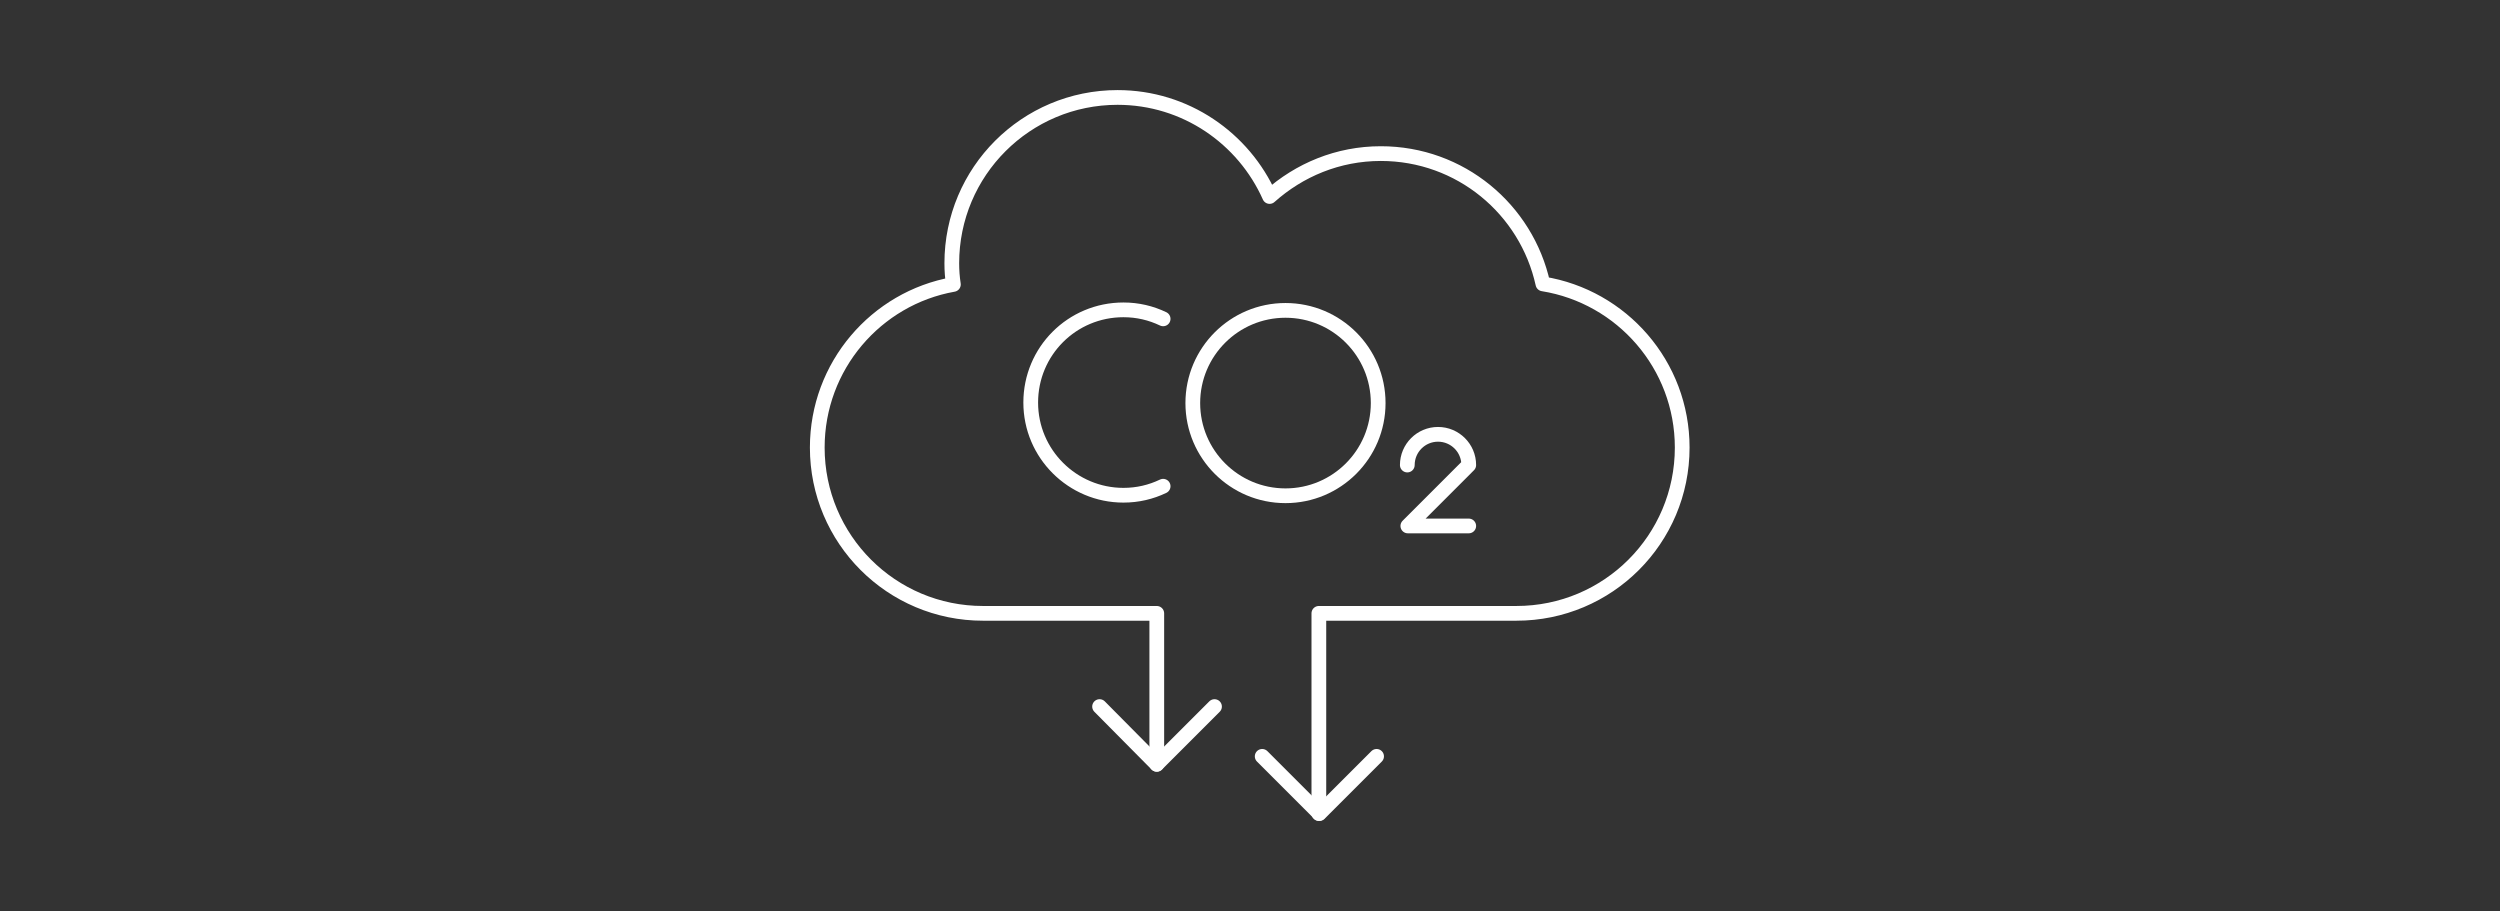
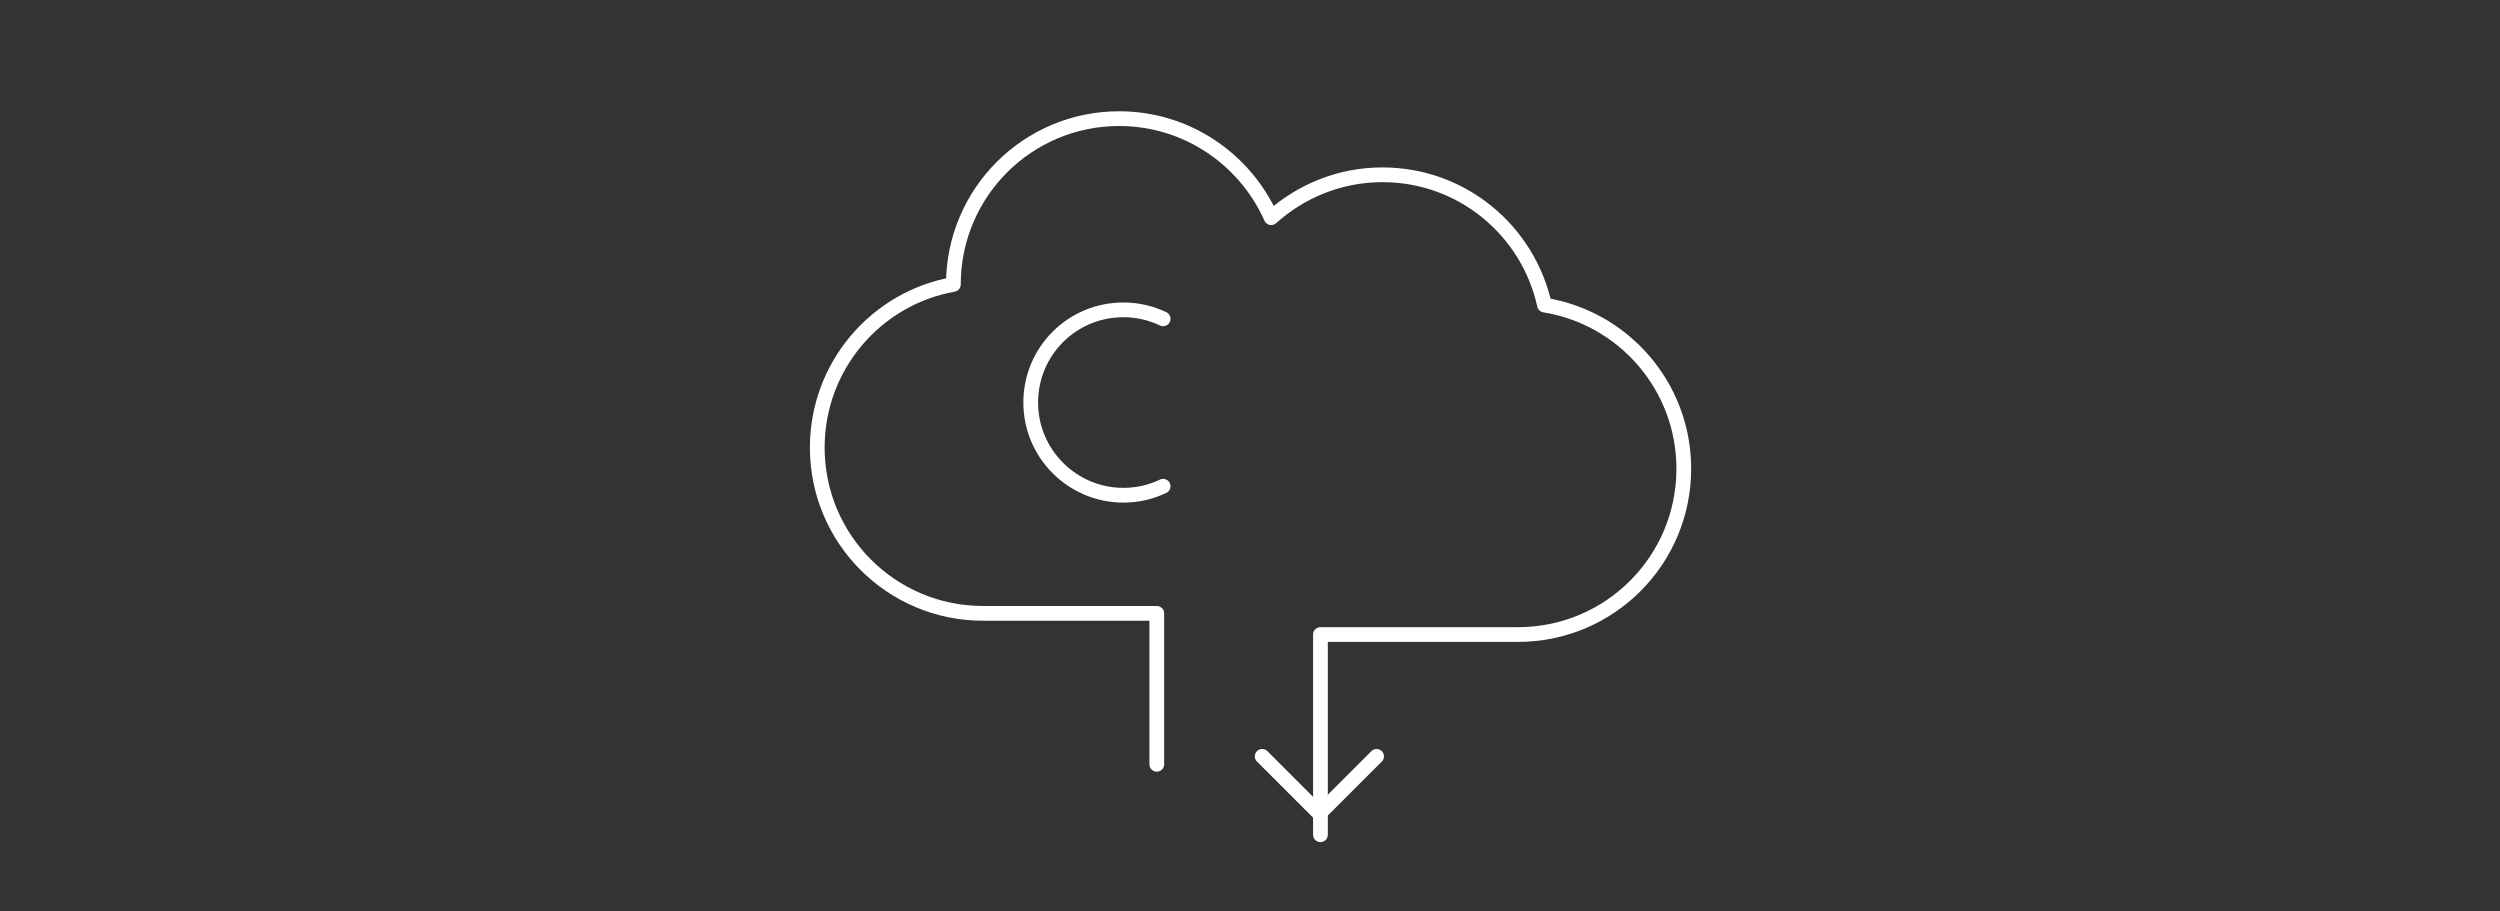
<svg xmlns="http://www.w3.org/2000/svg" version="1.1" id="Layer_1" x="0px" y="0px" viewBox="0 0 472 172" style="enable-background:new 0 0 472 172;" xml:space="preserve">
  <rect x="0" y="0" width="472" height="172" fill="#333333" stroke="none" />
  <style type="text/css">
	.st0{fill:none;stroke:#FFFFFF;stroke-width:2.781;stroke-linejoin:round;stroke-miterlimit:10;}
	.st1{fill:none;stroke:#FFFFFF;stroke-width:2.781;stroke-linecap:round;stroke-linejoin:round;stroke-miterlimit:10;}
</style>
  <g>
-     <ellipse class="st0" cx="242.7" cy="76.1" rx="17.5" ry="17.5" />
    <path class="st1" d="M219.6,91.8c-2.3,1.1-4.8,1.7-7.5,1.7c-9.6,0-17.5-7.8-17.5-17.5s7.8-17.5,17.5-17.5c2.7,0,5.2,0.6,7.5,1.7" />
-     <path class="st1" d="M265.7,87.8c0-3.2,2.6-5.8,5.8-5.8c3.2,0,5.8,2.6,5.8,5.8l-11.5,11.5h11.5" />
-     <path class="st1" d="M218.4,144.3v-28.5h-32.8c-17.3,0-31.3-14-31.3-31.3c0-15.4,11.1-28.2,25.7-30.8c-0.2-1.3-0.3-2.6-0.3-4   c0-17.3,14-31.3,31.3-31.3c12.8,0,23.8,7.7,28.7,18.7c5.6-5,12.9-8.1,21-8.1c15,0,27.5,10.5,30.6,24.6   c14.9,2.4,26.3,15.3,26.3,30.9c0,17.3-14,31.3-31.3,31.3h-37.3v37.8" />
-     <polyline class="st1" points="229.3,133.4 218.4,144.3 207.6,133.4  " />
+     <path class="st1" d="M218.4,144.3v-28.5h-32.8c-17.3,0-31.3-14-31.3-31.3c0-15.4,11.1-28.2,25.7-30.8c0-17.3,14-31.3,31.3-31.3c12.8,0,23.8,7.7,28.7,18.7c5.6-5,12.9-8.1,21-8.1c15,0,27.5,10.5,30.6,24.6   c14.9,2.4,26.3,15.3,26.3,30.9c0,17.3-14,31.3-31.3,31.3h-37.3v37.8" />
    <polyline class="st1" points="259.9,142.8 249.1,153.6 238.3,142.8  " />
  </g>
</svg>